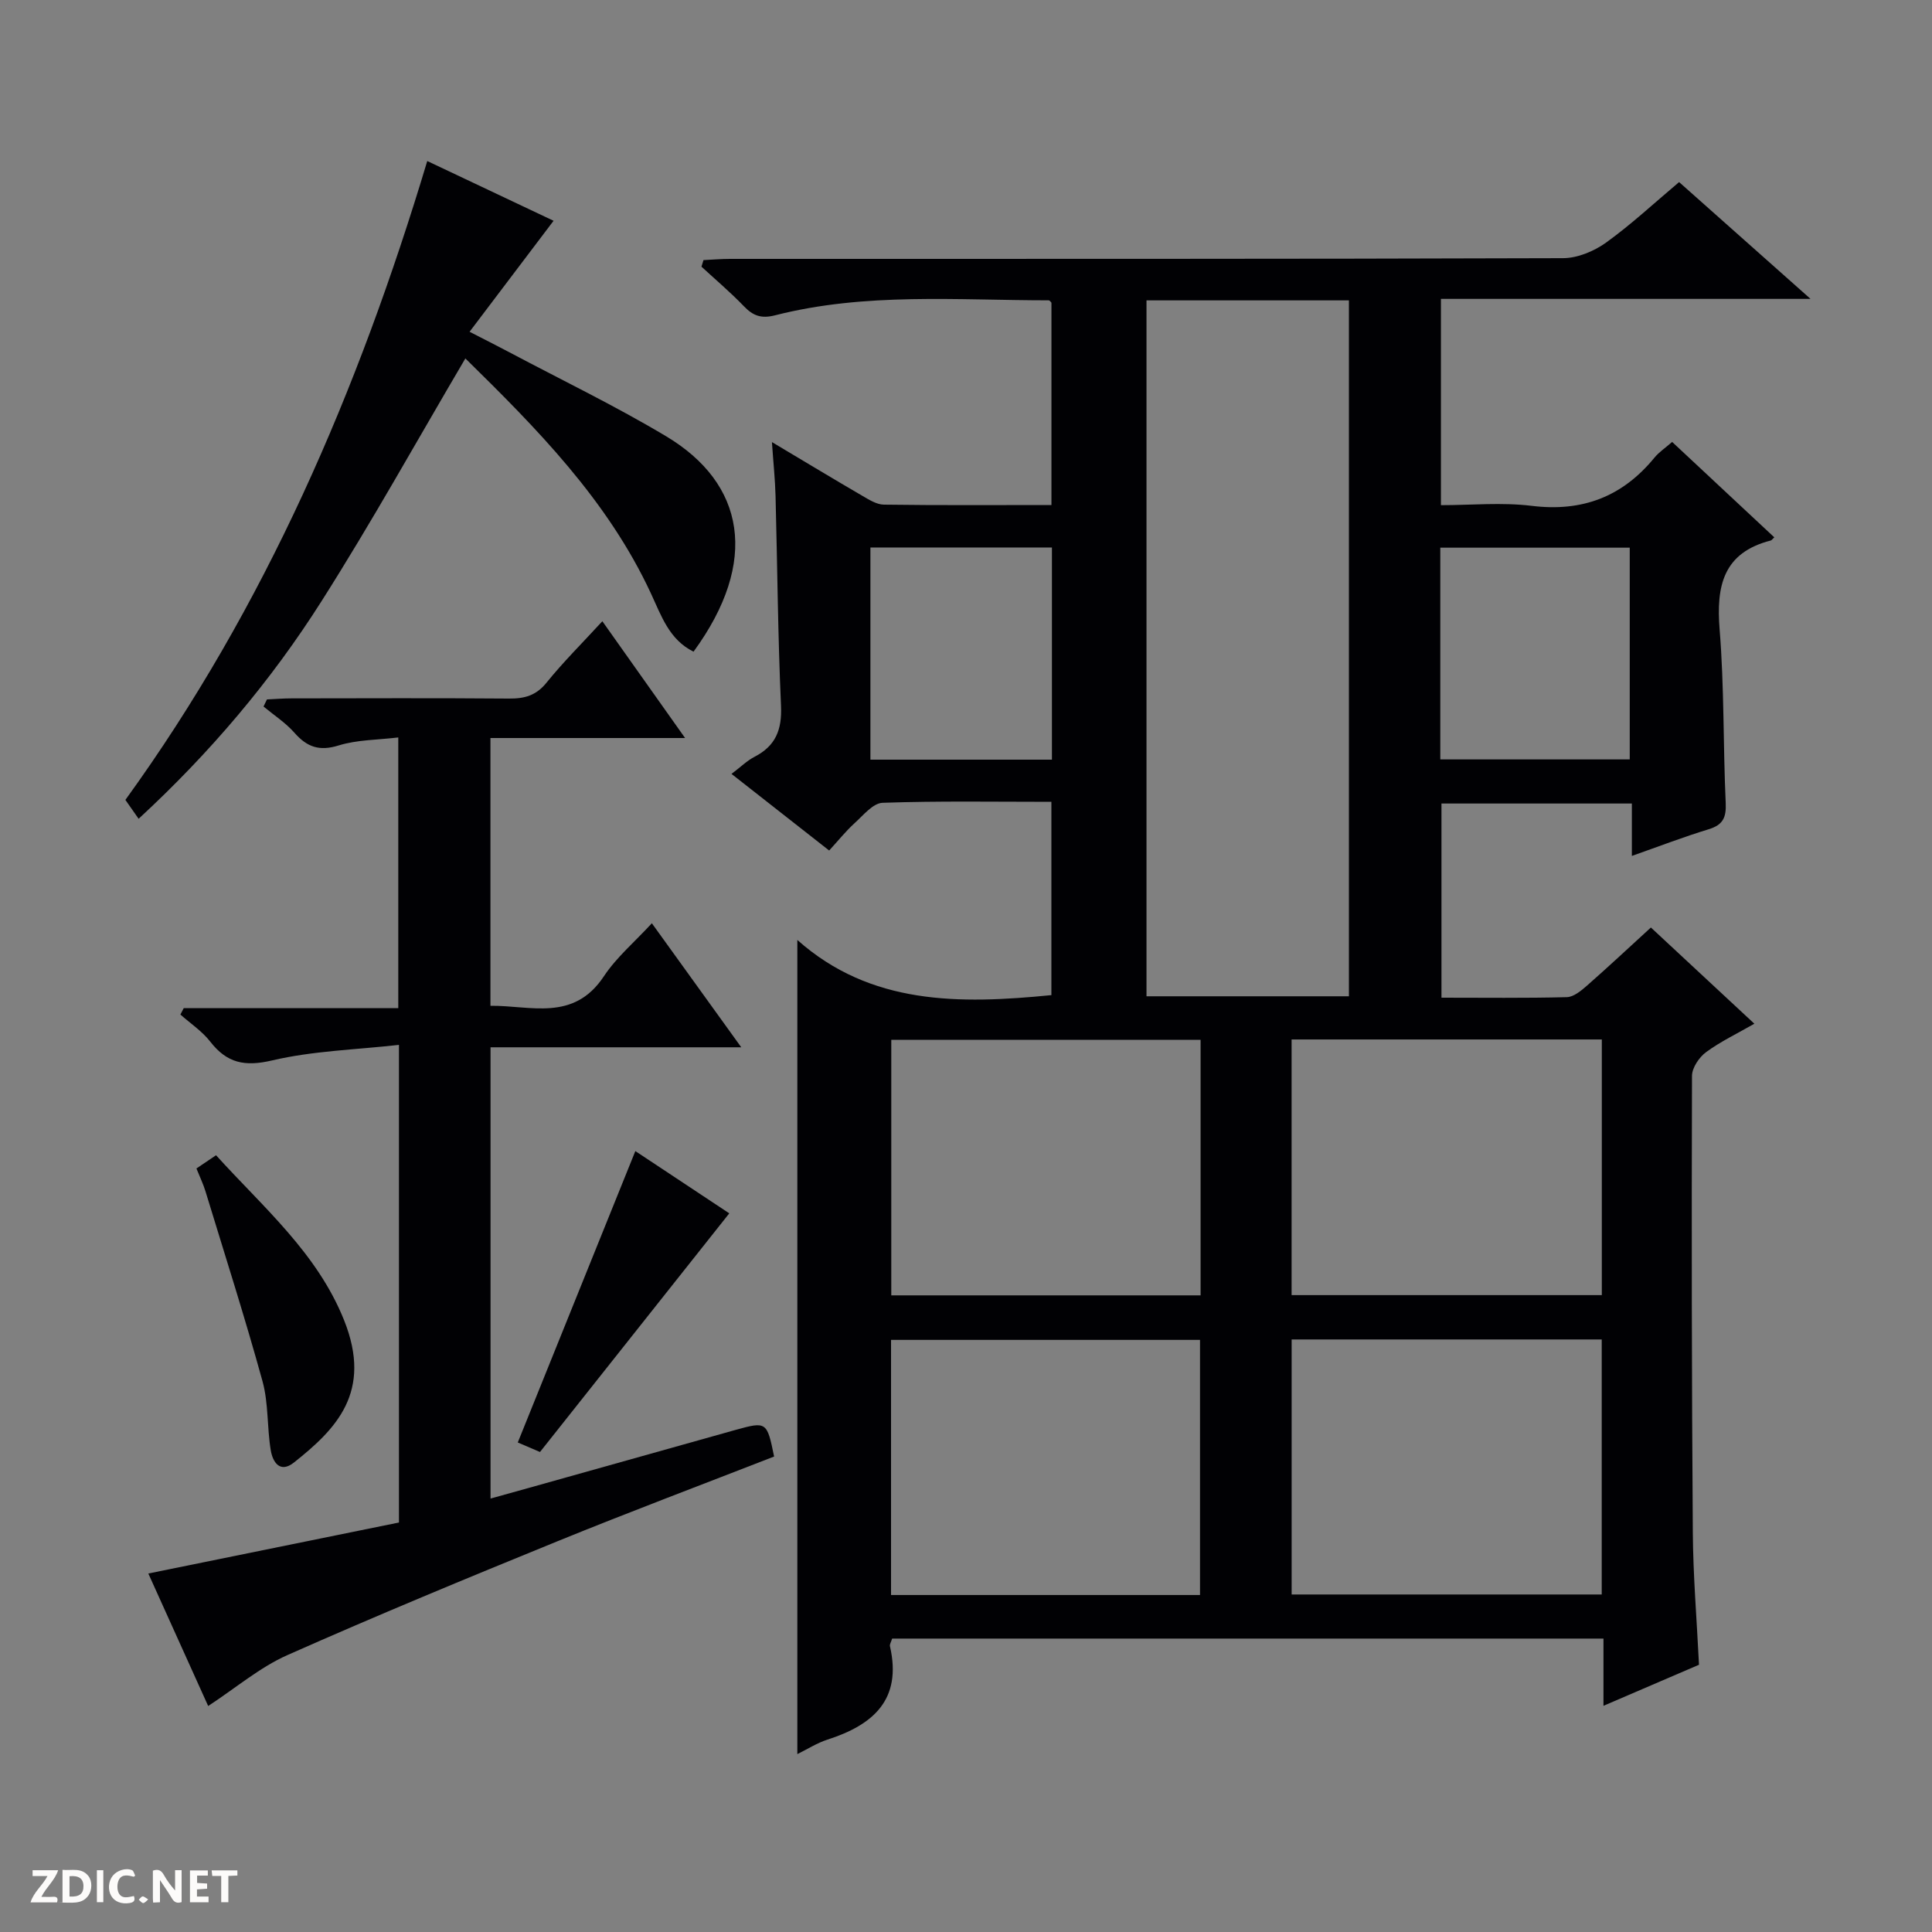
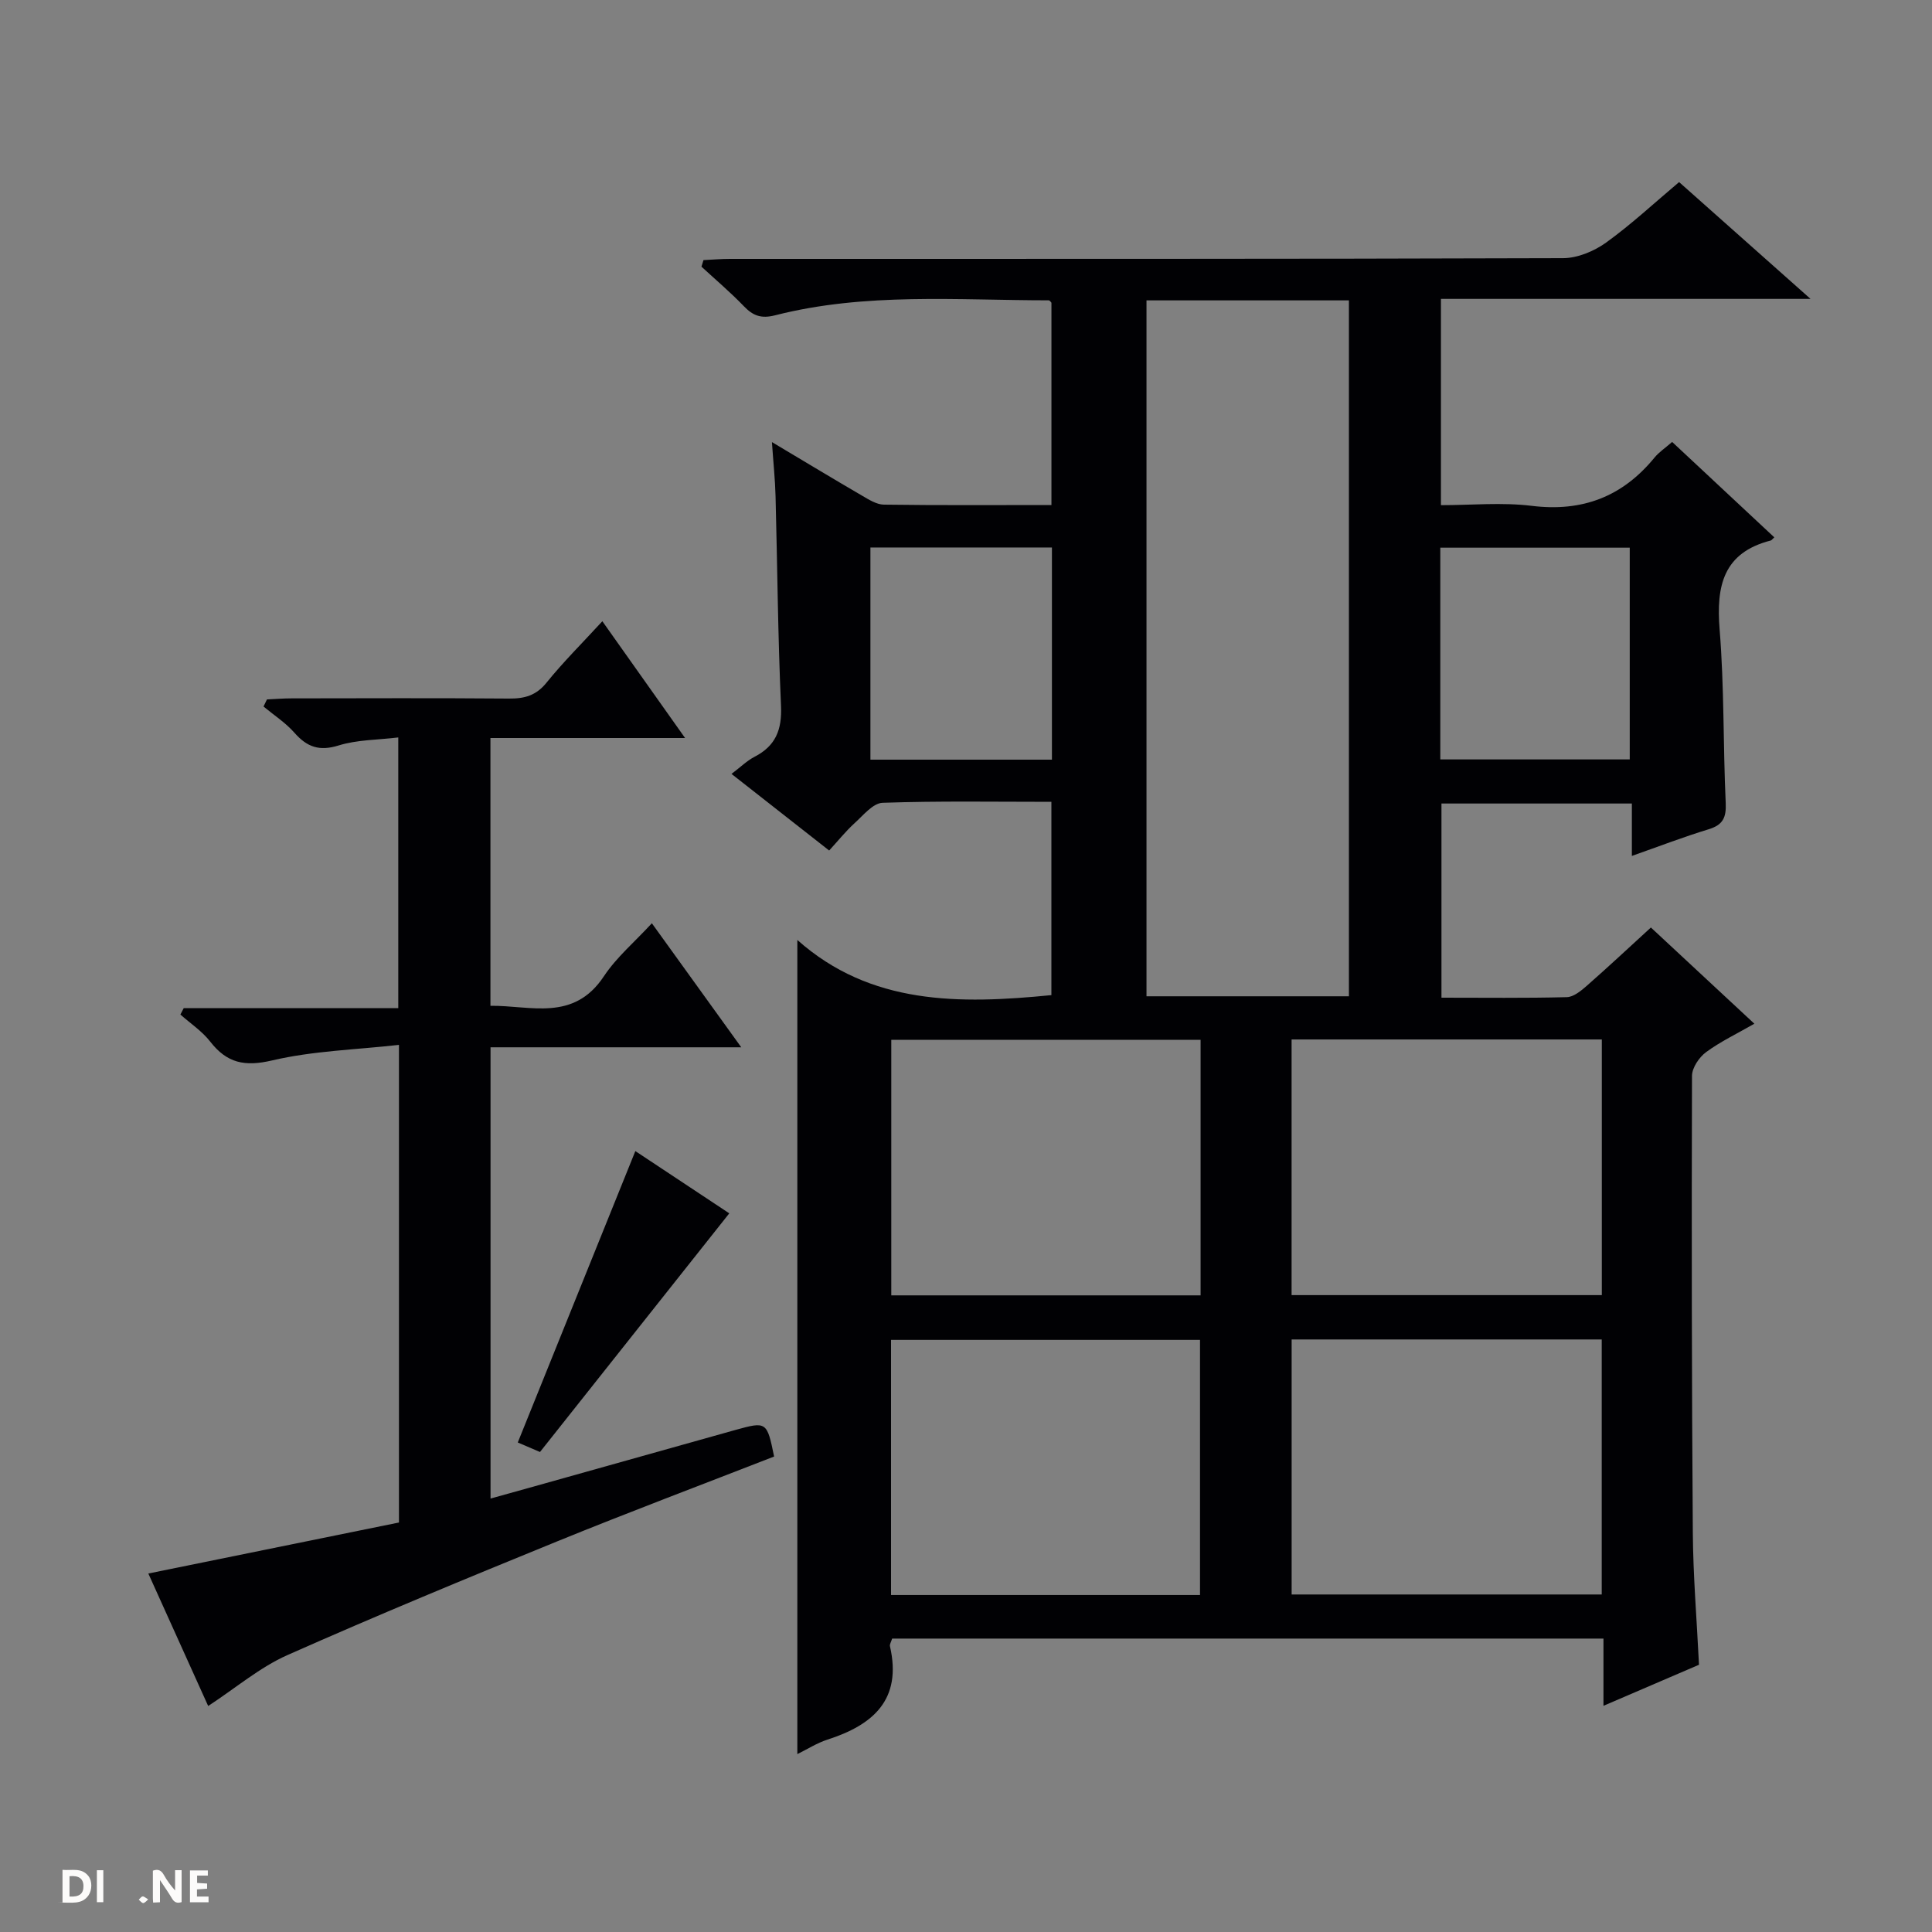
<svg xmlns="http://www.w3.org/2000/svg" enable-background="new 0 0 400 400" viewBox="0 0 400 400">
  <rect x="0" y="0" width="400" height="400" fill="#808080" stroke="none" />
  <g fill="#fcfbfa">
    <path d="m37.59 393.81c-.92.31-1.52.05-2-.78-.7-1.2-1.52-2.34-2.47-3.78v4.59c-.55.03-.95.05-1.41.07-.03-.37-.06-.64-.06-.91 0-1.91 0-3.81 0-5.7 1.13-.41 1.77-.03 2.29.91.62 1.11 1.38 2.14 2.31 3.19v-4.2h1.35v6.61z" />
    <path d="m12.94 393.88v-6.75c1.9.19 3.93-.54 5.37 1.29.8 1.01.78 2.88.03 3.97-1.37 1.97-3.4 1.51-6.4 1.49m2.45-1.22c2.04.12 2.92-.58 2.89-2.21-.03-1.51-.98-2.19-2.89-2z" />
-     <path d="m11.81 393.87h-5.49c.68-2.18 2.47-3.48 3.51-5.45h-3.08v-1.21h5.29c-.71 2.13-2.44 3.48-3.47 5.51.86 0 1.63.04 2.39-.01.79-.05 1.14.21.85 1.16" />
    <path d="m39.33 393.86v-6.61h3.7v1.07h-2.22v1.52c.68.04 1.34.09 2.07.13v1.07c-.72.05-1.38.09-2.1.14v1.48h2.4v1.19h-3.85z" />
-     <path d="m27.71 388.56c-1.15-.3-2.46-.61-3.1.64-.37.73-.41 1.93-.06 2.67.63 1.35 1.99.93 3.17.68.35.94-.01 1.32-.93 1.46-1.62.25-3.05-.27-3.76-1.48-.73-1.24-.6-3.03.31-4.17.88-1.11 2.71-1.7 4-1.16.32.13.44.74.65 1.12-.1.08-.19.16-.28.24" />
-     <path d="m49.15 387.24v1.07c-.59.02-1.17.05-1.87.08v5.44h-1.48v-5.44h-1.85c-.05-.4-.08-.73-.13-1.15z" />
    <path d="m20.06 387.21h1.33v6.62h-1.33z" />
    <path d="m30.68 393.25c-.39.38-.8.79-1.05.76-.32-.05-.6-.45-.9-.7.26-.24.51-.64.8-.67.29-.04.62.3 1.15.61" />
  </g>
  <path d="m151.45 160.23c1.88-1.42 3.2-2.73 4.76-3.54 4.38-2.26 5.71-5.6 5.49-10.54-.65-14.46-.75-28.95-1.13-43.43-.09-3.41-.45-6.82-.75-11.19 6.75 4.02 12.68 7.61 18.66 11.09 1.41.82 3 1.84 4.51 1.86 11.47.16 22.93.08 34.7.08 0-14.21 0-27.98 0-41.88-.09-.09-.33-.5-.58-.5-18.94-.01-37.98-1.66-56.63 3.1-2.9.74-4.58.09-6.49-1.9-2.76-2.87-5.82-5.46-8.76-8.17.14-.45.28-.91.42-1.36 1.83-.09 3.66-.25 5.49-.25 57.49-.01 114.99.04 172.48-.15 2.99-.01 6.4-1.43 8.88-3.21 5.24-3.77 9.99-8.21 15.14-12.54 8.86 7.88 17.53 15.58 27.21 24.18-26.25 0-51.25 0-76.52 0v42.71c6.27 0 12.62-.62 18.8.14 10.49 1.29 18.77-1.89 25.4-9.97.92-1.13 2.19-1.97 3.67-3.26 7.12 6.65 14.11 13.18 21.15 19.75-.47.44-.58.62-.72.65-9.87 2.53-11.33 9.4-10.6 18.44.97 11.92.71 23.94 1.26 35.91.14 3.02-.58 4.54-3.53 5.44-5.19 1.58-10.27 3.54-15.9 5.52 0-3.91 0-7.2 0-10.85-13.26 0-26.16 0-39.42 0v40.2c8.72 0 17.34.11 25.96-.11 1.42-.04 2.97-1.34 4.17-2.39 4.37-3.84 8.62-7.81 13.23-12.03 7.03 6.54 13.96 12.98 21.42 19.92-3.58 2.06-7 3.68-9.99 5.88-1.44 1.06-2.91 3.24-2.92 4.91-.09 31.49-.06 62.99.17 94.48.06 8.97.81 17.93 1.28 27.45-6.14 2.64-12.61 5.42-19.78 8.5 0-4.96 0-9.33 0-13.92-49.44 0-98.34 0-147.27 0-.21.69-.55 1.19-.45 1.6 2.53 11.05-3.48 16.28-12.95 19.32-2.14.69-4.1 1.95-6.23 3 0-56.19 0-111.91 0-168.56 15.16 13.49 33.55 13.31 52.6 11.42 0-13.1 0-26.31 0-40.02-11.72 0-23.35-.2-34.95.2-1.99.07-4 2.59-5.79 4.21-1.84 1.67-3.41 3.64-5.27 5.67-6.81-5.33-13.21-10.35-20.22-15.86zm85.92-98.04v144.08h41.91c0-48.17 0-96.03 0-144.08-14.08 0-27.85 0-41.91 0zm11.2 153.09c-21.46 0-42.65 0-64.04 0v52.91h64.04c0-17.81 0-35.22 0-52.91zm18.84-.07v52.93h64.23c0-17.88 0-35.3 0-52.93-21.43 0-42.55 0-64.23 0zm-18.96 115.02c0-17.89 0-35.43 0-52.82-21.58 0-42.78 0-63.97 0v52.82zm18.97-.11h64.2c0-17.89 0-35.32 0-52.8-21.55 0-42.78 0-64.2 0zm30.78-172.89h39.22c0-14.9 0-29.45 0-43.84-13.31 0-26.21 0-39.22 0zm-80.41-43.88c-12.78 0-25.15 0-37.58 0v43.93h37.58c0-14.72 0-29.14 0-43.93z" fill="#010104" />
  <path d="m160.27 301.56c-14.91 5.81-29.95 11.47-44.83 17.53-18.74 7.64-37.46 15.38-55.96 23.59-5.69 2.53-10.63 6.77-16.38 10.53-4.15-9.19-8.28-18.33-12.39-27.43 17.57-3.58 34.72-7.06 51.89-10.56 0-33.07 0-65.34 0-98.89-9.01 1.01-17.84 1.24-26.26 3.22-5.69 1.33-9.35.56-12.82-3.9-1.68-2.16-4.09-3.75-6.17-5.6.23-.44.46-.89.69-1.33h44.42c0-18.85 0-37.05 0-56.04-4.31.52-8.53.47-12.36 1.66-3.99 1.24-6.53.33-9.13-2.62-1.83-2.08-4.25-3.65-6.41-5.44.24-.49.47-.98.71-1.47 1.7-.08 3.41-.22 5.11-.22 15-.02 30-.08 45 .04 3.21.03 5.62-.62 7.77-3.29 3.44-4.26 7.35-8.14 11.56-12.72 5.64 7.95 11.12 15.69 17.13 24.18-13.87 0-26.91 0-40.3 0v55.44c8.3-.1 17.2 3.38 23.5-6.13 2.6-3.92 6.35-7.08 9.92-10.96 6.25 8.67 12.13 16.82 18.51 25.68-17.76 0-34.65 0-51.91 0v93.43c2.8-.78 5.43-1.5 8.05-2.24 14.22-3.99 28.45-7.97 42.67-11.97 6.42-1.78 6.52-1.71 7.99 5.51z" fill="#010104" />
-   <path d="m28.7 169.52c-1.05-1.49-1.8-2.57-2.74-3.91 28.96-40.01 48.2-84.67 62.5-132.27 9.07 4.29 17.86 8.45 26.15 12.37-5.77 7.63-11.33 14.97-17.39 22.98 3.59 1.85 5.9 3 8.17 4.21 10.87 5.77 21.98 11.12 32.53 17.43 16.29 9.75 19.35 25.88 5.67 44.59-5.05-2.48-6.68-7.46-8.82-12.05-9.02-19.42-23.76-34.26-38.42-48.66-9.98 16.94-19.39 33.9-29.77 50.24-10.45 16.48-23.02 31.35-37.88 45.07z" fill="#010104" />
-   <path d="m40.67 241.92c1.47-1 2.66-1.8 4.06-2.74 9.79 10.82 20.91 20.21 26.49 34.11 6 14.95-1.69 22.62-10.35 29.5-2.93 2.33-4.41-.12-4.81-2.51-.79-4.72-.45-9.7-1.7-14.27-3.64-13.22-7.83-26.28-11.83-39.4-.43-1.41-1.08-2.76-1.86-4.69z" fill="#010104" />
  <path d="m150.99 251.21c-13.32 16.79-26.19 33.02-39.19 49.41-1.89-.81-3.49-1.49-4.6-1.97 8.15-20.19 16.16-40.06 24.34-60.33 6.38 4.23 13.09 8.68 19.45 12.89z" fill="#010104" />
</svg>